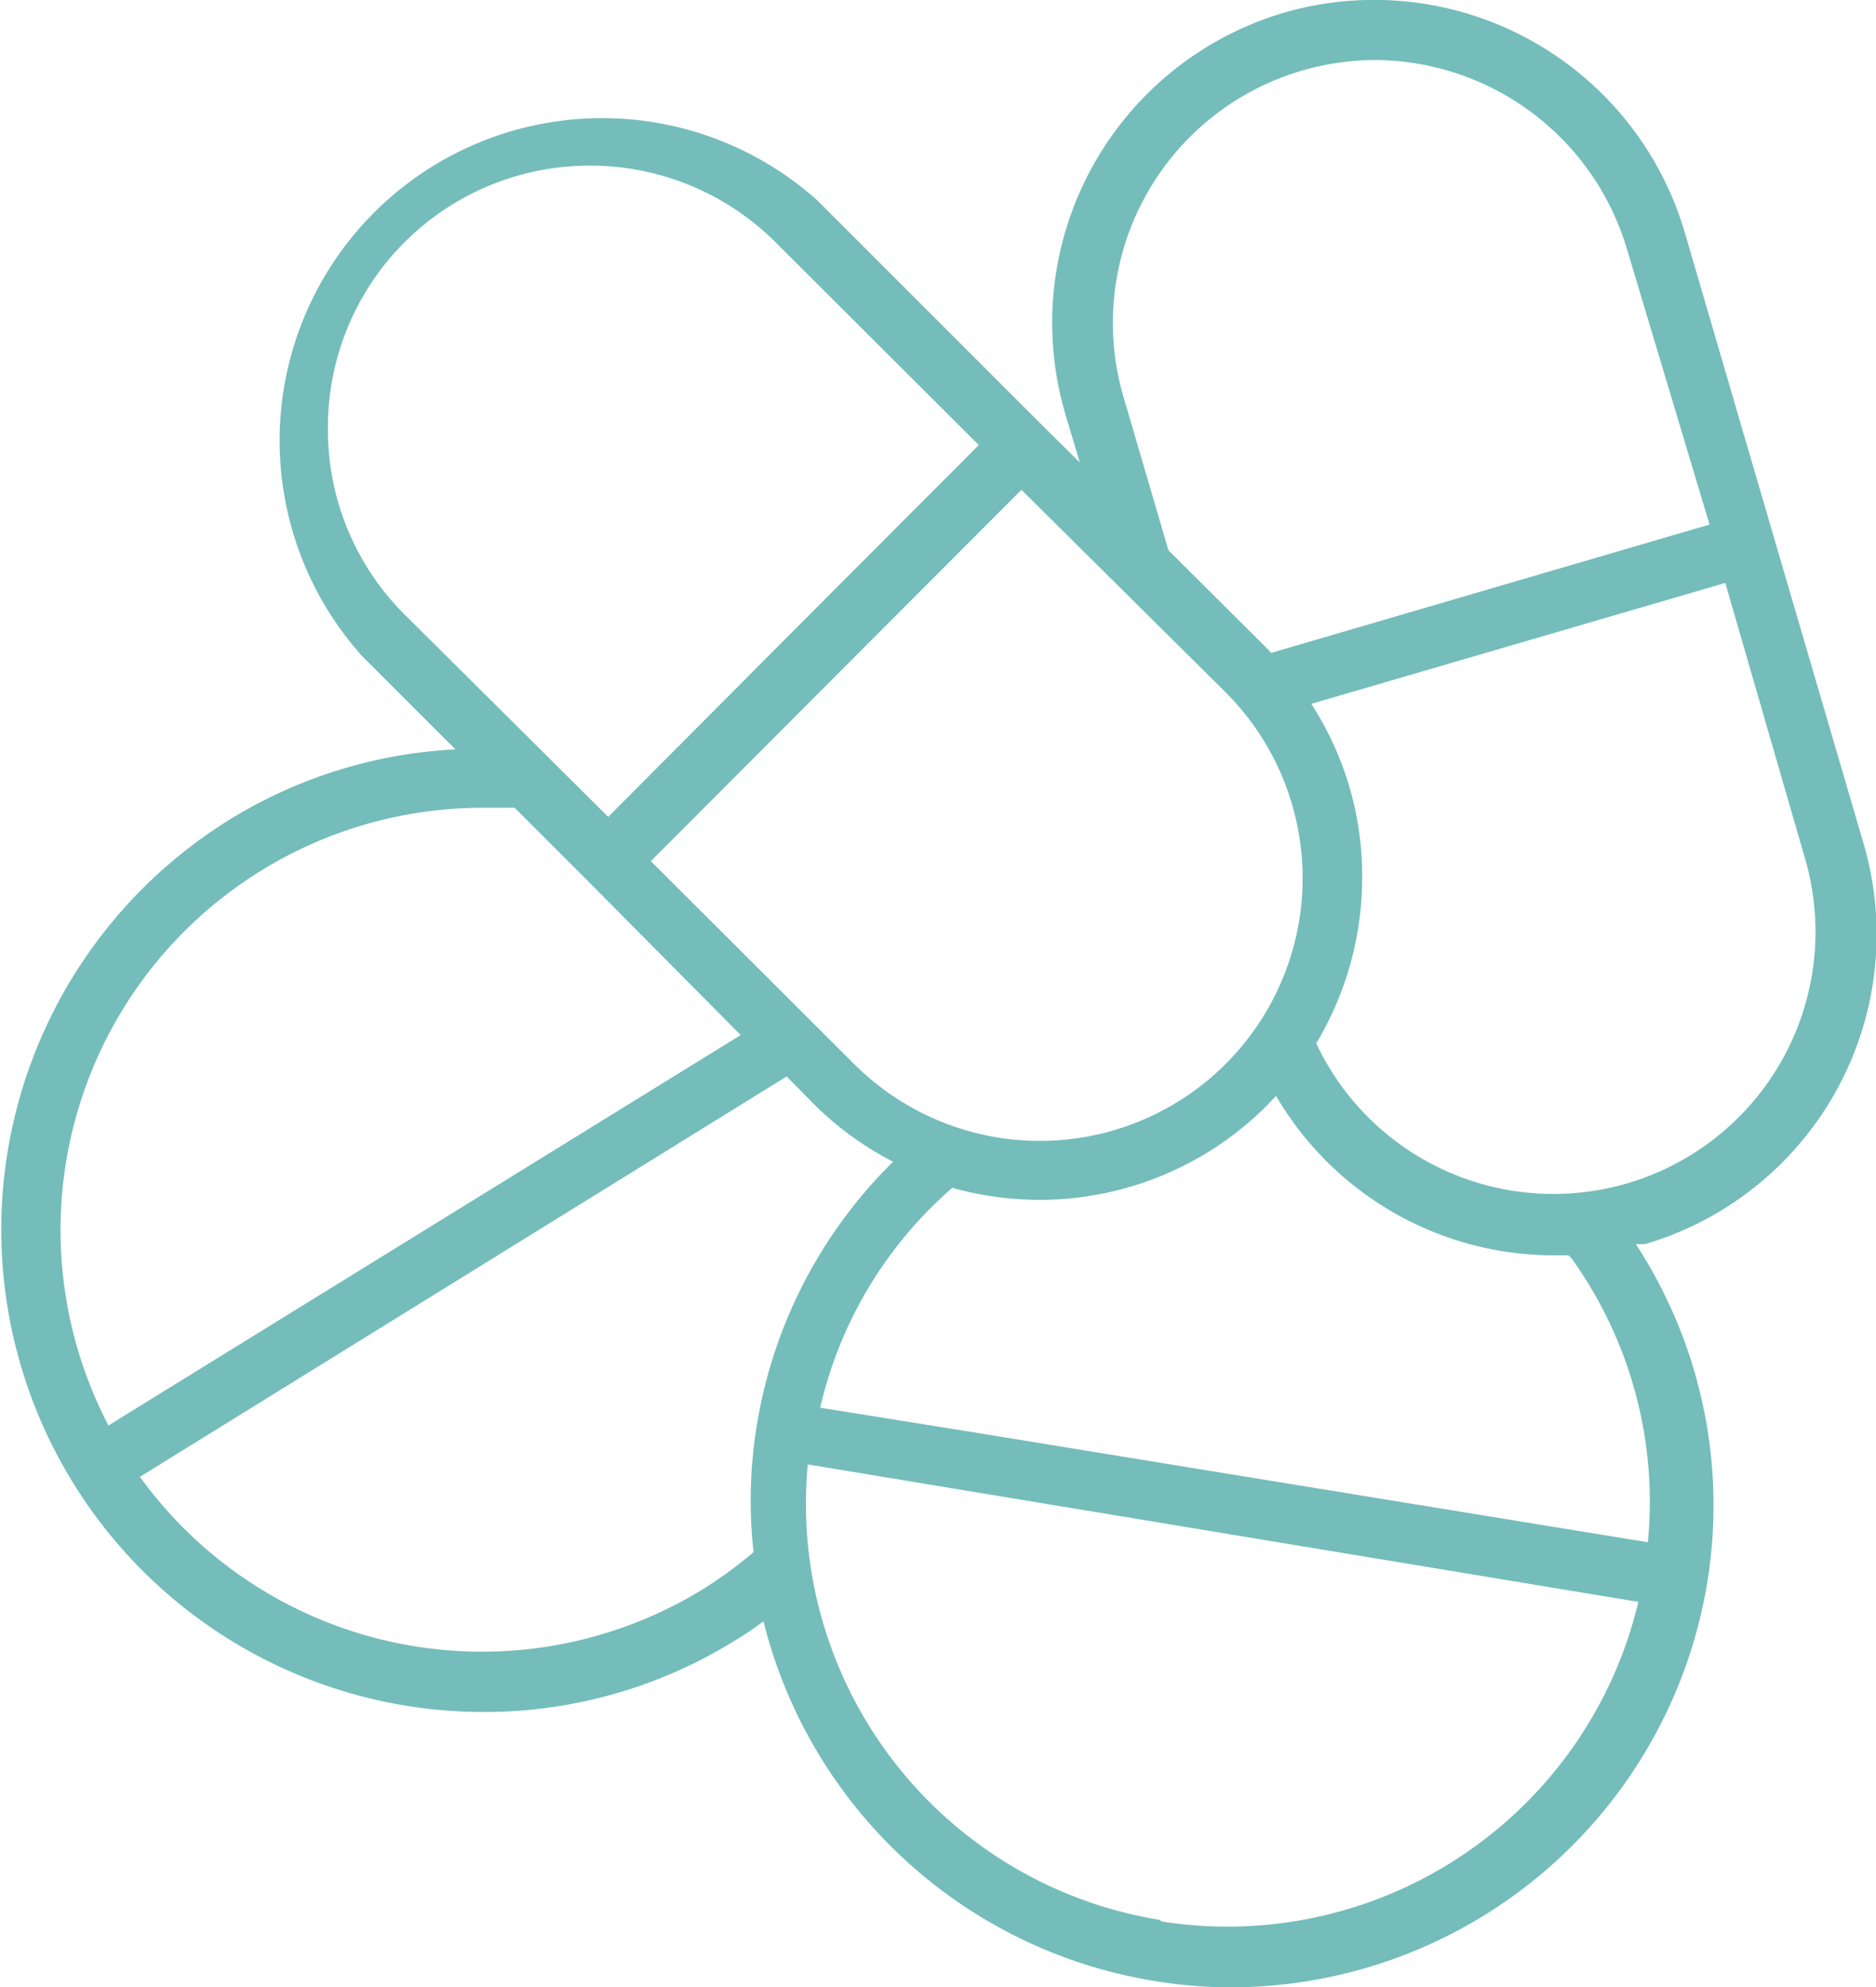
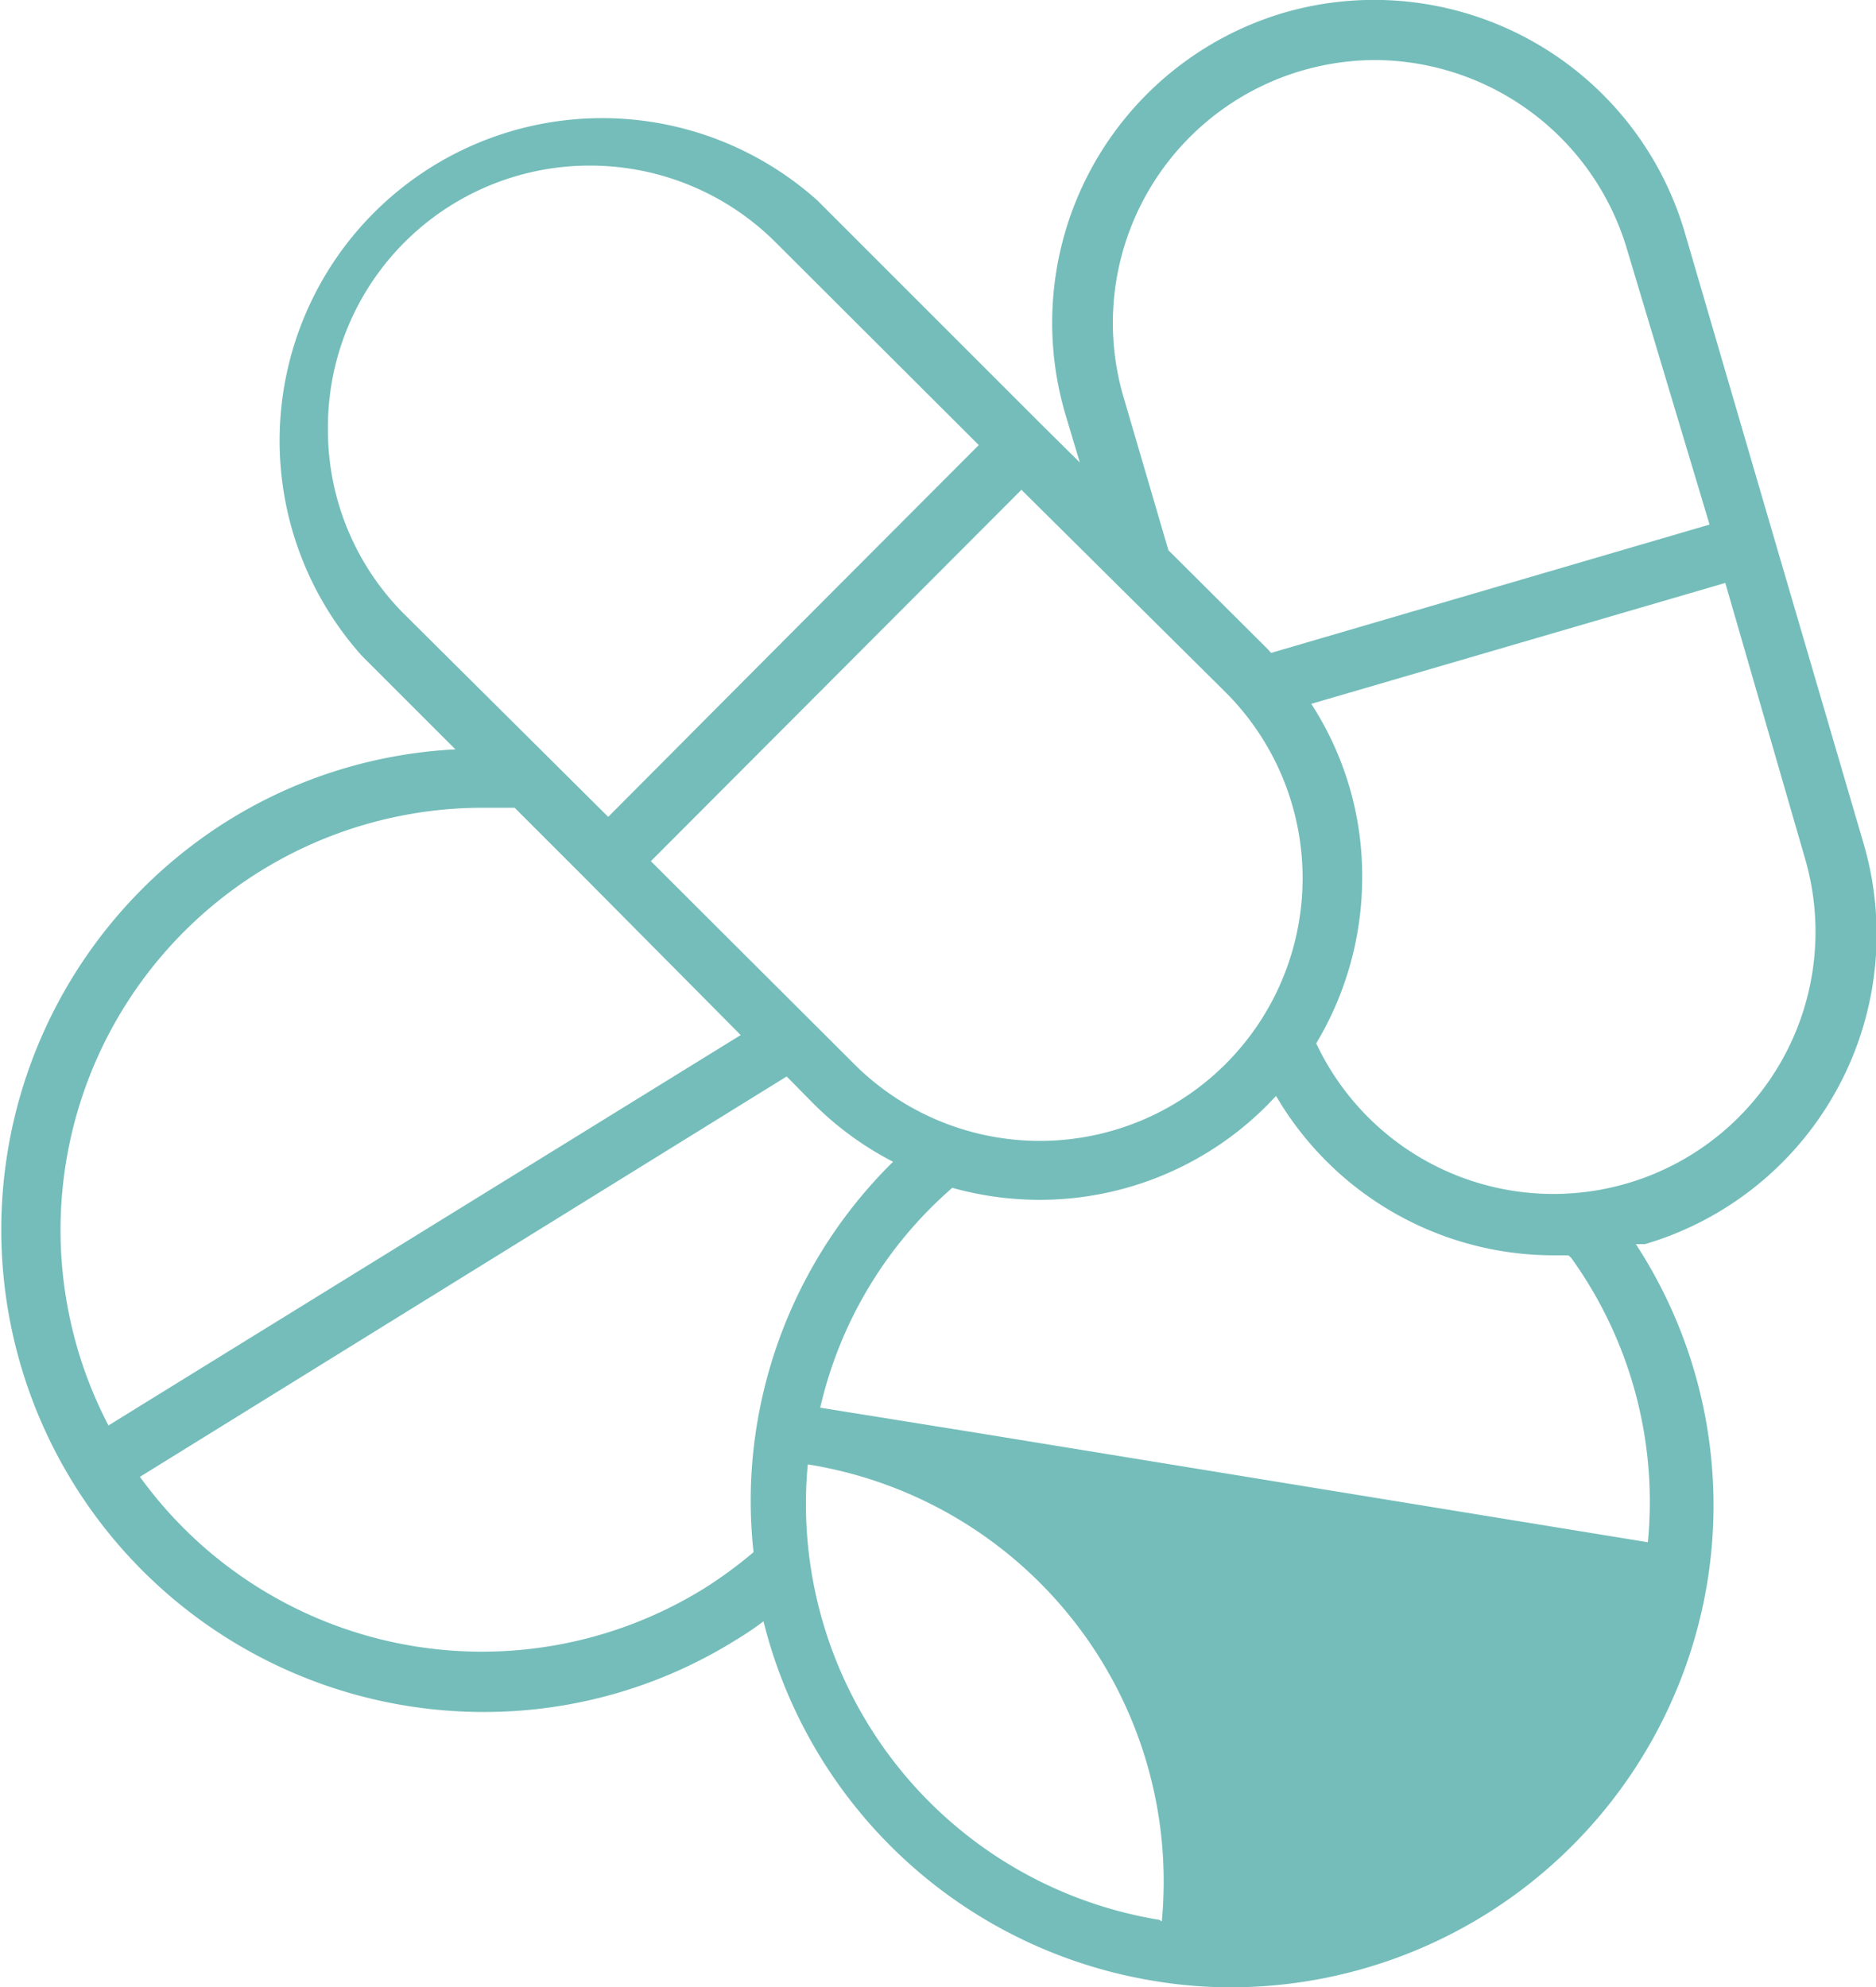
<svg xmlns="http://www.w3.org/2000/svg" viewBox="0 0 45.31 48">
  <defs>
    <style>.cls-1{fill:#74bdba;}</style>
  </defs>
  <title>icon_immunotherapy</title>
  <g id="Layer_2" data-name="Layer 2">
    <g id="layer_1-2" data-name="layer 1">
-       <path class="cls-1" d="M45,20.34,42.85,13,40.69,5.61A7.82,7.82,0,0,0,31,.31,7.81,7.81,0,0,0,25.73,10l.35,1.17-.9-.89L19.74,4.84a7.79,7.79,0,0,0-11,11L11,18.1a11.48,11.48,0,0,0-5.46,1.7,11.65,11.65,0,0,0,6.15,21.55,11.48,11.48,0,0,0,6.1-1.75,7.4,7.4,0,0,0,.65-.44,11.65,11.65,0,0,0,9.4,8.68,11.25,11.25,0,0,0,1.9.16,11.67,11.67,0,0,0,11.49-9.75,11.55,11.55,0,0,0-1.72-8.2l.22,0A7.8,7.8,0,0,0,45,20.34Zm-1.4.41A6.33,6.33,0,0,1,31.79,25.2a7.79,7.79,0,0,0,1.11-4A7.63,7.63,0,0,0,31.67,17l10-2.92ZM27.13,9.57a6.35,6.35,0,0,1,4.3-7.86h0a6.39,6.39,0,0,1,1.78-.26A6.38,6.38,0,0,1,39.29,6l2,6.67L30.7,15.77l-.08-.09-2.4-2.39Zm2.46,7.14a6.34,6.34,0,0,1-8.95,9l-4.92-4.91,4.47-4.48,4.48-4.49ZM7.92,10.36A6.32,6.32,0,0,1,14.24,4a6.34,6.34,0,0,1,4.48,1.84l4.92,4.91-4.48,4.49-4.47,4.49L9.77,14.84A6.29,6.29,0,0,1,7.92,10.36ZM2.62,34.43a10.2,10.2,0,0,1,9-14.92c.27,0,.54,0,.81,0l1.74,1.74L17.89,25,3.46,33.91ZM17,38.37a10.19,10.19,0,0,1-13.62-2.7L19,26l.66.67a7.71,7.71,0,0,0,1.91,1.39,11.52,11.52,0,0,0-3.29,6.36,11.32,11.32,0,0,0-.08,3.07A10.46,10.46,0,0,1,17,38.37Zm11,8a10.18,10.18,0,0,1-8.49-11l16.19,2.68,3.87.64A10.2,10.2,0,0,1,28.06,46.41Zm9.94-16a10.09,10.09,0,0,1,1.86,6.88L23.67,34.62,19.81,34A10,10,0,0,1,23,28.69a7.88,7.88,0,0,0,2.1.29,7.75,7.75,0,0,0,5.51-2.29l.21-.22a7.77,7.77,0,0,0,6.69,3.85l.37,0A1.47,1.47,0,0,0,38,30.42Z" />
+       <path class="cls-1" d="M45,20.34,42.85,13,40.69,5.61A7.82,7.82,0,0,0,31,.31,7.81,7.81,0,0,0,25.73,10l.35,1.17-.9-.89L19.74,4.84a7.79,7.79,0,0,0-11,11L11,18.1a11.48,11.48,0,0,0-5.46,1.7,11.65,11.65,0,0,0,6.15,21.55,11.48,11.48,0,0,0,6.1-1.75,7.4,7.4,0,0,0,.65-.44,11.65,11.65,0,0,0,9.4,8.68,11.25,11.25,0,0,0,1.9.16,11.67,11.67,0,0,0,11.49-9.75,11.55,11.55,0,0,0-1.72-8.2l.22,0A7.8,7.8,0,0,0,45,20.34Zm-1.4.41A6.33,6.33,0,0,1,31.79,25.2a7.79,7.79,0,0,0,1.11-4A7.63,7.63,0,0,0,31.67,17l10-2.92ZM27.13,9.57a6.35,6.35,0,0,1,4.3-7.86h0a6.39,6.39,0,0,1,1.78-.26A6.38,6.38,0,0,1,39.29,6l2,6.67L30.7,15.77l-.08-.09-2.4-2.39Zm2.46,7.14a6.34,6.34,0,0,1-8.95,9l-4.92-4.91,4.47-4.48,4.48-4.49ZM7.92,10.36A6.32,6.32,0,0,1,14.24,4a6.34,6.34,0,0,1,4.48,1.84l4.92,4.91-4.48,4.49-4.47,4.49L9.77,14.84A6.29,6.29,0,0,1,7.92,10.36ZM2.62,34.43a10.2,10.2,0,0,1,9-14.92c.27,0,.54,0,.81,0l1.74,1.74L17.89,25,3.46,33.91ZM17,38.37a10.19,10.19,0,0,1-13.62-2.7L19,26l.66.67a7.71,7.71,0,0,0,1.91,1.39,11.52,11.52,0,0,0-3.29,6.36,11.32,11.32,0,0,0-.08,3.07A10.46,10.46,0,0,1,17,38.37Zm11,8a10.18,10.18,0,0,1-8.49-11A10.2,10.2,0,0,1,28.06,46.41Zm9.94-16a10.09,10.09,0,0,1,1.86,6.88L23.67,34.62,19.81,34A10,10,0,0,1,23,28.69a7.88,7.88,0,0,0,2.1.29,7.75,7.75,0,0,0,5.51-2.29l.21-.22a7.77,7.77,0,0,0,6.69,3.85l.37,0A1.47,1.47,0,0,0,38,30.42Z" />
    </g>
  </g>
</svg>